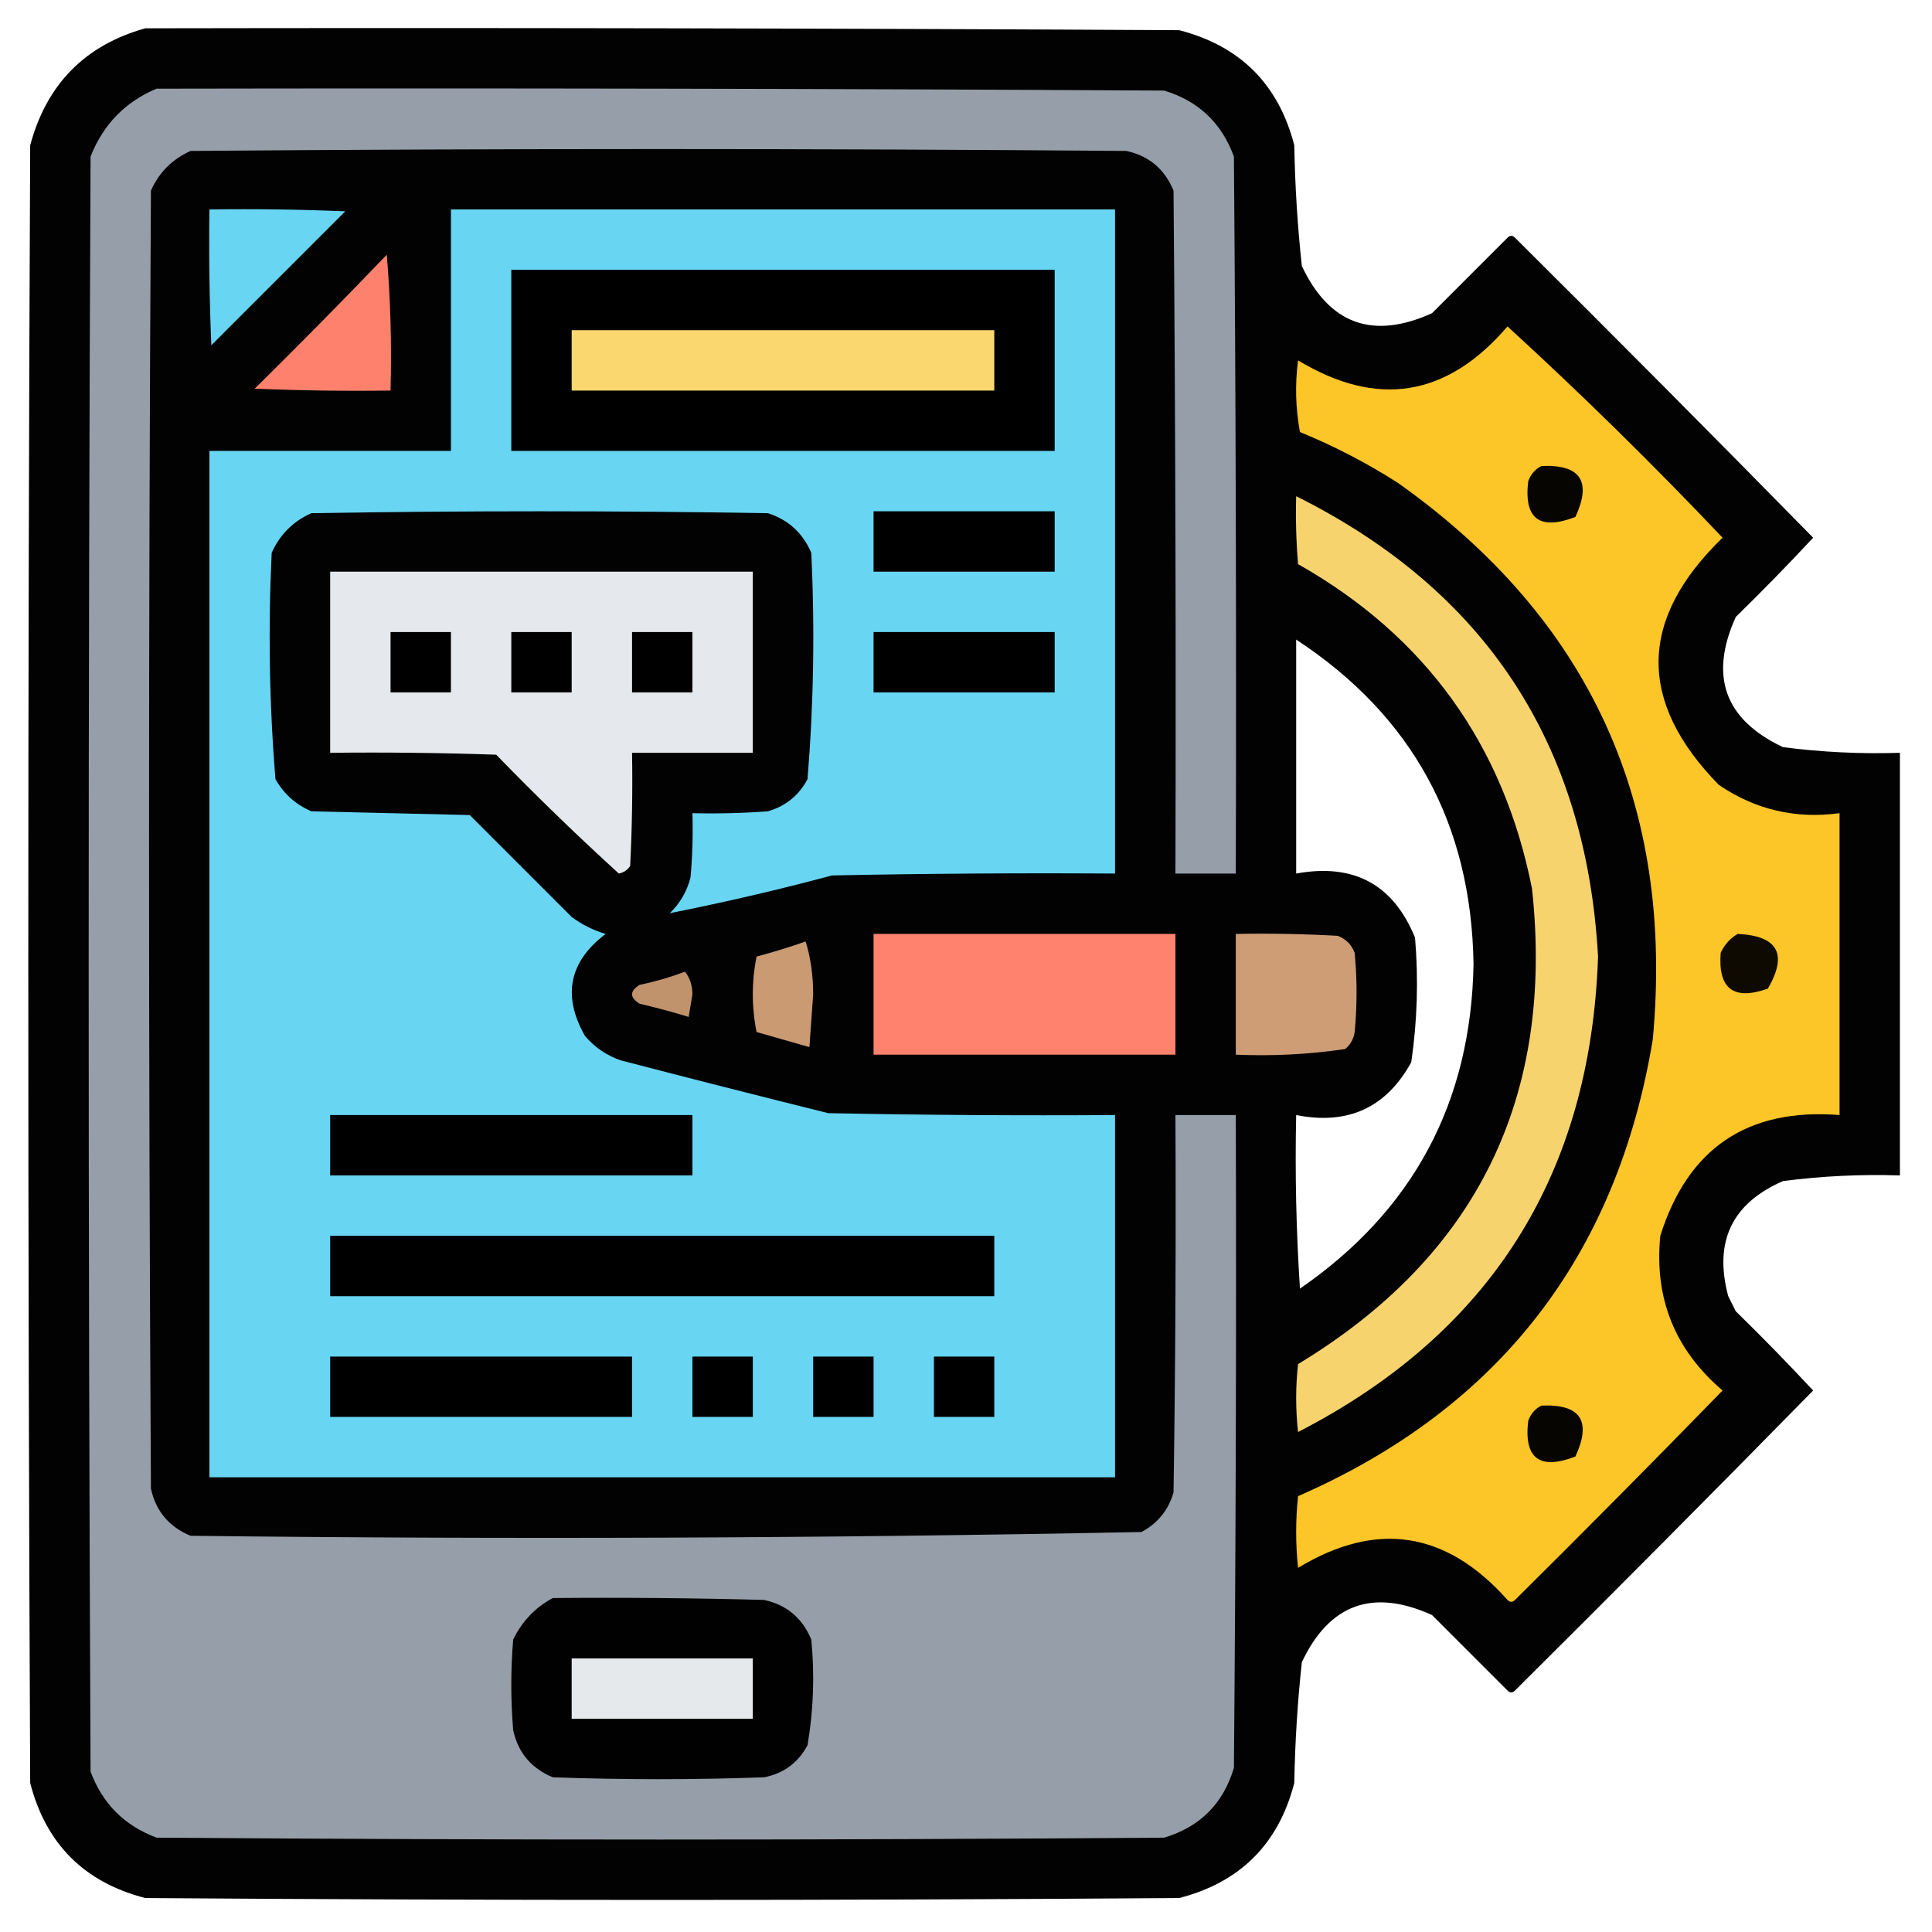
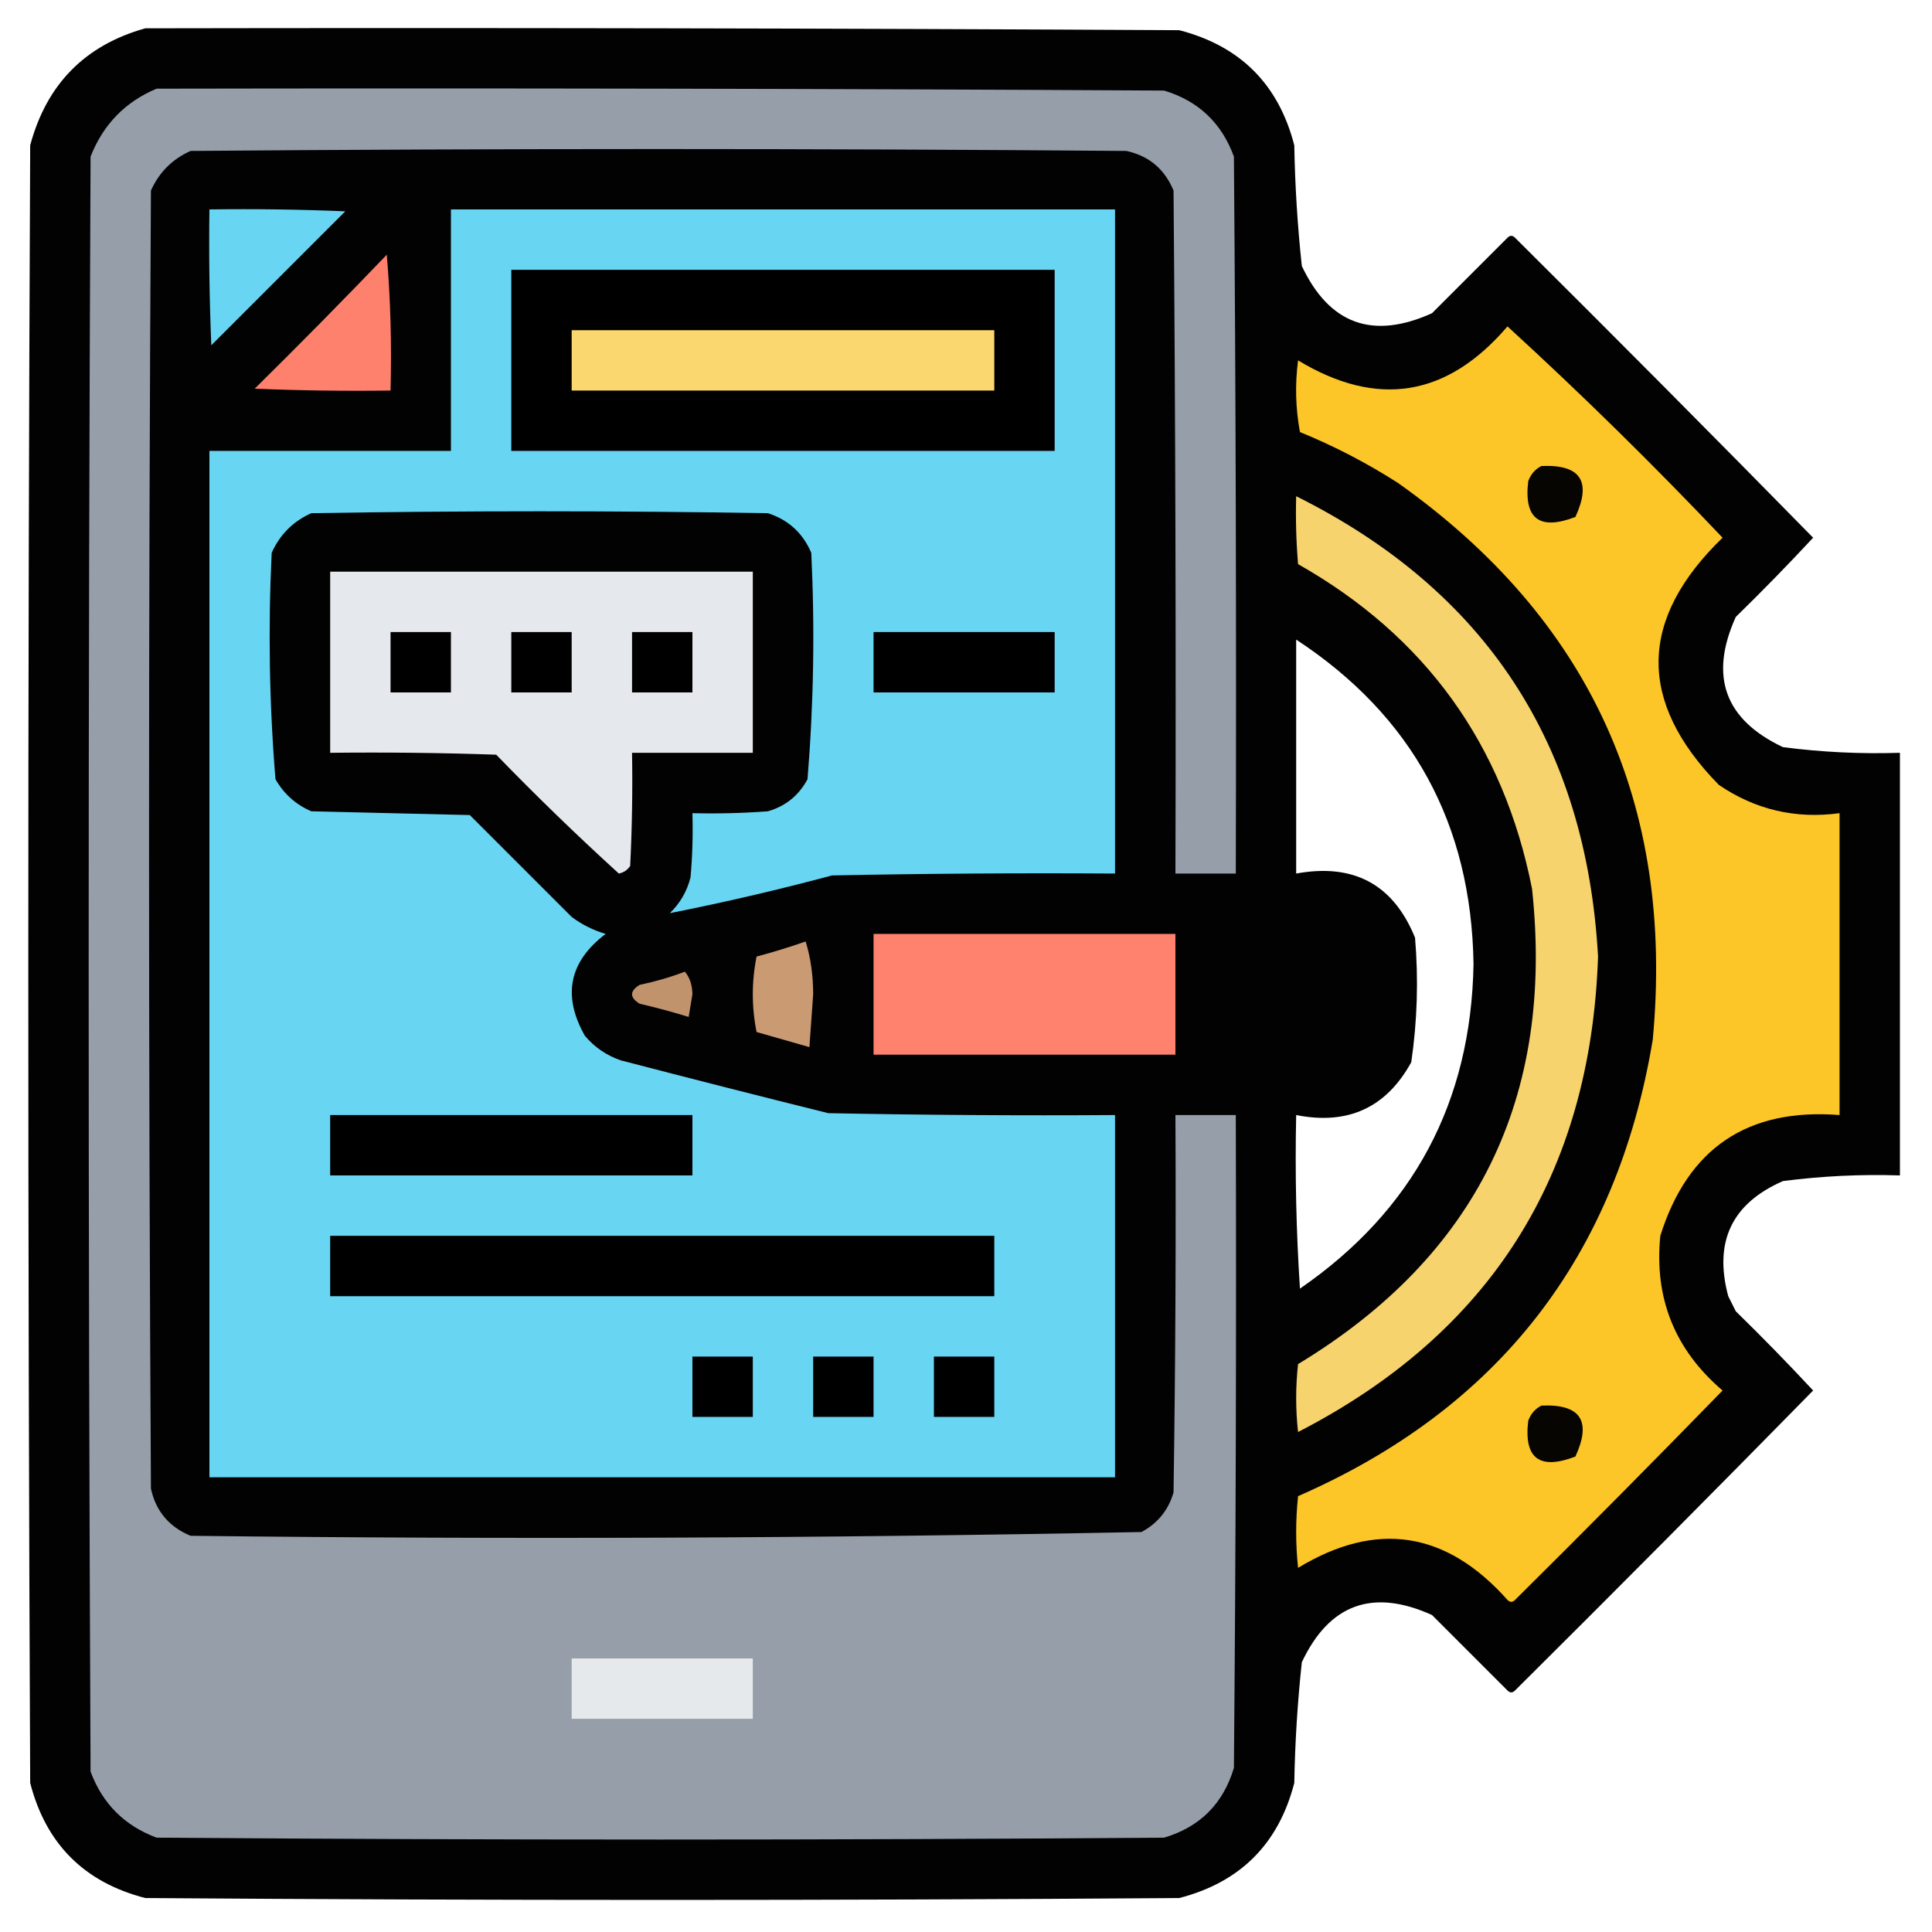
<svg xmlns="http://www.w3.org/2000/svg" width="512px" height="512px" style="shape-rendering:geometricPrecision; text-rendering:geometricPrecision; image-rendering:optimizeQuality; fill-rule:evenodd; clip-rule:evenodd">
  <g>
    <path style="opacity:0.991" fill="#010100" d="M 38.5,7.5 C 129.834,7.333 221.167,7.5 312.5,8C 328.667,12.167 338.833,22.333 343,38.5C 343.188,49.203 343.855,59.87 345,70.5C 352.293,85.933 363.793,90.1 379.5,83C 386.167,76.333 392.833,69.667 399.5,63C 400.167,62.333 400.833,62.333 401.5,63C 428.014,89.347 454.347,115.847 480.5,142.5C 473.848,149.652 467.015,156.652 460,163.5C 452.9,179.207 457.067,190.707 472.5,198C 482.784,199.338 493.117,199.838 503.5,199.5C 503.5,236.833 503.5,274.167 503.5,311.5C 493.117,311.162 482.784,311.662 472.5,313C 458.962,318.913 454.129,329.079 458,343.5C 458.667,344.833 459.333,346.167 460,347.5C 467.015,354.348 473.848,361.348 480.5,368.5C 454.347,395.153 428.014,421.653 401.5,448C 400.833,448.667 400.167,448.667 399.5,448C 392.833,441.333 386.167,434.667 379.5,428C 363.793,420.9 352.293,425.067 345,440.5C 343.855,451.13 343.188,461.797 343,472.5C 338.833,488.667 328.667,498.833 312.5,503C 221.167,503.667 129.833,503.667 38.5,503C 22.333,498.833 12.167,488.667 8,472.5C 7.333,327.833 7.333,183.167 8,38.5C 12.349,22.319 22.516,11.985 38.5,7.5 Z M 343.5,169.5 C 374.266,189.683 389.932,218.35 390.5,255.5C 389.853,292.134 374.519,320.8 344.5,341.5C 343.501,326.181 343.167,310.848 343.5,295.5C 357.208,298.221 367.375,293.554 374,281.5C 375.597,270.573 375.931,259.573 375,248.5C 369.252,234.372 358.752,228.705 343.5,231.5C 343.5,210.833 343.5,190.167 343.5,169.5 Z" />
  </g>
  <g>
    <path style="opacity:1" fill="#959ea9" d="M 41.5,23.5 C 130.501,23.333 219.501,23.5 308.5,24C 317.573,26.739 323.74,32.572 327,41.5C 327.5,104.832 327.667,168.166 327.5,231.5C 322.167,231.5 316.833,231.5 311.5,231.5C 311.667,171.166 311.5,110.832 311,50.5C 308.635,44.798 304.469,41.298 298.5,40C 215.833,39.333 133.167,39.333 50.5,40C 45.667,42.167 42.167,45.667 40,50.5C 39.333,165.167 39.333,279.833 40,394.5C 41.298,400.469 44.798,404.635 50.5,407C 134.544,407.989 218.544,407.656 302.5,406C 306.817,403.685 309.65,400.185 311,395.5C 311.5,362.168 311.667,328.835 311.5,295.5C 316.833,295.5 322.167,295.5 327.5,295.5C 327.667,353.168 327.5,410.834 327,468.5C 324.167,478 318,484.167 308.5,487C 219.5,487.667 130.5,487.667 41.5,487C 33,483.833 27.167,478 24,469.5C 23.333,326.833 23.333,184.167 24,41.5C 27.353,32.981 33.187,26.982 41.5,23.5 Z" />
  </g>
  <g>
    <path style="opacity:1" fill="#68d5f3" d="M 55.5,55.5 C 67.505,55.334 79.505,55.5 91.5,56C 79.667,67.833 67.833,79.667 56,91.5C 55.5,79.505 55.334,67.505 55.5,55.5 Z" />
  </g>
  <g>
    <path style="opacity:1" fill="#68d5f3" d="M 119.5,55.5 C 178.167,55.5 236.833,55.5 295.5,55.5C 295.5,114.167 295.5,172.833 295.5,231.5C 270.498,231.333 245.498,231.5 220.5,232C 206.194,235.828 191.861,239.161 177.5,242C 180.231,239.374 182.064,236.207 183,232.5C 183.499,226.843 183.666,221.176 183.5,215.5C 190.175,215.666 196.842,215.5 203.5,215C 208.185,213.65 211.685,210.817 214,206.5C 215.63,186.565 215.964,166.565 215,146.5C 212.744,141.243 208.91,137.743 203.5,136C 163.167,135.333 122.833,135.333 82.5,136C 77.667,138.167 74.167,141.667 72,146.5C 71.036,166.565 71.37,186.565 73,206.5C 75.222,210.388 78.388,213.221 82.5,215C 96.5,215.333 110.5,215.667 124.5,216C 133.5,225 142.5,234 151.5,243C 154.226,245.03 157.226,246.53 160.5,247.5C 150.81,254.854 148.976,263.854 155,274.5C 157.559,277.531 160.726,279.698 164.5,281C 182.81,285.774 201.143,290.44 219.5,295C 244.831,295.5 270.164,295.667 295.5,295.5C 295.5,327.5 295.5,359.5 295.5,391.5C 215.5,391.5 135.5,391.5 55.5,391.5C 55.5,300.833 55.5,210.167 55.5,119.5C 76.833,119.5 98.167,119.5 119.5,119.5C 119.5,98.167 119.5,76.833 119.5,55.5 Z" />
  </g>
  <g>
    <path style="opacity:1" fill="#fe816d" d="M 102.5,67.5 C 103.495,79.322 103.828,91.322 103.5,103.5C 91.495,103.667 79.495,103.5 67.5,103C 79.369,91.299 91.035,79.465 102.5,67.5 Z" />
  </g>
  <g>
    <path style="opacity:1" fill="#000000" d="M 135.5,71.5 C 183.5,71.5 231.5,71.5 279.5,71.5C 279.5,87.5 279.5,103.5 279.5,119.5C 231.5,119.5 183.5,119.5 135.5,119.5C 135.5,103.5 135.5,87.5 135.5,71.5 Z" />
  </g>
  <g>
    <path style="opacity:1" fill="#fcc528" d="M 399.5,86.5 C 419.095,104.427 438.095,123.094 456.5,142.5C 434.223,164.065 433.89,185.898 455.5,208C 465.159,214.581 475.826,217.081 487.5,215.5C 487.5,242.167 487.5,268.833 487.5,295.5C 463.144,293.59 447.311,304.257 440,327.5C 438.351,344.053 443.851,357.72 456.5,368.5C 438.347,387.153 420.014,405.653 401.5,424C 400.833,424.667 400.167,424.667 399.5,424C 383.253,405.747 364.753,402.914 344,415.5C 343.333,409.167 343.333,402.833 344,396.5C 397.145,373.252 428.478,332.919 438,275.5C 443.8,213.182 421.3,164.015 370.5,128C 362.274,122.72 353.607,118.22 344.5,114.5C 343.336,108.193 343.169,101.859 344,95.5C 364.999,108.202 383.499,105.202 399.5,86.5 Z" />
  </g>
  <g>
    <path style="opacity:1" fill="#fbd76f" d="M 151.5,87.5 C 188.833,87.5 226.167,87.5 263.5,87.5C 263.5,92.833 263.5,98.167 263.5,103.5C 226.167,103.5 188.833,103.5 151.5,103.5C 151.5,98.167 151.5,92.833 151.5,87.5 Z" />
  </g>
  <g>
    <path style="opacity:1" fill="#070501" d="M 408.5,123.5 C 418.855,123.038 421.855,127.538 417.5,137C 407.961,140.66 403.794,137.493 405,127.5C 405.69,125.65 406.856,124.316 408.5,123.5 Z" />
  </g>
  <g>
    <path style="opacity:1" fill="#f7d36e" d="M 343.5,131.5 C 393.694,156.511 420.36,197.178 423.5,253.5C 421.546,311.232 395.046,353.232 344,379.5C 343.333,373.5 343.333,367.5 344,361.5C 391.307,332.883 411.974,290.883 406,235.5C 398.417,197.272 377.751,168.605 344,149.5C 343.501,143.509 343.334,137.509 343.5,131.5 Z" />
  </g>
  <g>
-     <path style="opacity:1" fill="#000000" d="M 231.5,135.5 C 247.5,135.5 263.5,135.5 279.5,135.5C 279.5,140.833 279.5,146.167 279.5,151.5C 263.5,151.5 247.5,151.5 231.5,151.5C 231.5,146.167 231.5,140.833 231.5,135.5 Z" />
-   </g>
+     </g>
  <g>
    <path style="opacity:1" fill="#e5e8ec" d="M 87.5,151.5 C 124.833,151.5 162.167,151.5 199.5,151.5C 199.5,167.5 199.5,183.5 199.5,199.5C 188.833,199.5 178.167,199.5 167.5,199.5C 167.666,209.506 167.5,219.506 167,229.5C 166.261,230.574 165.261,231.241 164,231.5C 152.875,221.376 142.041,210.876 131.5,200C 116.837,199.5 102.17,199.333 87.5,199.5C 87.5,183.5 87.5,167.5 87.5,151.5 Z" />
  </g>
  <g>
    <path style="opacity:1" fill="#000000" d="M 103.5,167.5 C 108.833,167.5 114.167,167.5 119.5,167.5C 119.5,172.833 119.5,178.167 119.5,183.5C 114.167,183.5 108.833,183.5 103.5,183.5C 103.5,178.167 103.5,172.833 103.5,167.5 Z" />
  </g>
  <g>
    <path style="opacity:1" fill="#000000" d="M 135.5,167.5 C 140.833,167.5 146.167,167.5 151.5,167.5C 151.5,172.833 151.5,178.167 151.5,183.5C 146.167,183.5 140.833,183.5 135.5,183.5C 135.5,178.167 135.5,172.833 135.5,167.5 Z" />
  </g>
  <g>
    <path style="opacity:1" fill="#000000" d="M 167.5,167.5 C 172.833,167.5 178.167,167.5 183.5,167.5C 183.5,172.833 183.5,178.167 183.5,183.5C 178.167,183.5 172.833,183.5 167.5,183.5C 167.5,178.167 167.5,172.833 167.5,167.5 Z" />
  </g>
  <g>
    <path style="opacity:1" fill="#000000" d="M 231.5,167.5 C 247.5,167.5 263.5,167.5 279.5,167.5C 279.5,172.833 279.5,178.167 279.5,183.5C 263.5,183.5 247.5,183.5 231.5,183.5C 231.5,178.167 231.5,172.833 231.5,167.5 Z" />
  </g>
  <g>
    <path style="opacity:1" fill="#fe826d" d="M 231.5,247.5 C 258.167,247.5 284.833,247.5 311.5,247.5C 311.5,258.167 311.5,268.833 311.5,279.5C 284.833,279.5 258.167,279.5 231.5,279.5C 231.5,268.833 231.5,258.167 231.5,247.5 Z" />
  </g>
  <g>
-     <path style="opacity:1" fill="#ce9d75" d="M 327.5,247.5 C 336.506,247.334 345.506,247.5 354.5,248C 356.667,248.833 358.167,250.333 359,252.5C 359.667,259.5 359.667,266.5 359,273.5C 358.727,275.329 357.893,276.829 356.5,278C 346.914,279.42 337.247,279.92 327.5,279.5C 327.5,268.833 327.5,258.167 327.5,247.5 Z" />
-   </g>
+     </g>
  <g>
-     <path style="opacity:1" fill="#0e0a02" d="M 460.5,247.5 C 471.167,248.003 473.833,252.836 468.5,262C 459.42,265.215 455.253,262.048 456,252.5C 457.025,250.313 458.525,248.646 460.5,247.5 Z" />
-   </g>
+     </g>
  <g>
    <path style="opacity:1" fill="#ca9a73" d="M 213.5,249.5 C 214.827,253.783 215.493,258.449 215.5,263.5C 215.167,268.167 214.833,272.833 214.5,277.5C 209.833,276.167 205.167,274.833 200.5,273.5C 199.167,266.833 199.167,260.167 200.5,253.5C 204.992,252.3 209.326,250.966 213.5,249.5 Z" />
  </g>
  <g>
    <path style="opacity:1" fill="#c0936d" d="M 181.5,257.5 C 182.794,259.048 183.461,261.048 183.5,263.5C 183.167,265.5 182.833,267.5 182.5,269.5C 178.216,268.179 173.883,267.012 169.5,266C 166.833,264.333 166.833,262.667 169.5,261C 173.709,260.119 177.709,258.953 181.5,257.5 Z" />
  </g>
  <g>
    <path style="opacity:1" fill="#000000" d="M 87.5,295.5 C 119.5,295.5 151.5,295.5 183.5,295.5C 183.5,300.833 183.5,306.167 183.5,311.5C 151.5,311.5 119.5,311.5 87.5,311.5C 87.5,306.167 87.5,300.833 87.5,295.5 Z" />
  </g>
  <g>
    <path style="opacity:1" fill="#000000" d="M 87.5,327.5 C 146.167,327.5 204.833,327.5 263.5,327.5C 263.5,332.833 263.5,338.167 263.5,343.5C 204.833,343.5 146.167,343.5 87.5,343.5C 87.5,338.167 87.5,332.833 87.5,327.5 Z" />
  </g>
  <g>
-     <path style="opacity:1" fill="#000000" d="M 87.5,359.5 C 114.167,359.5 140.833,359.5 167.5,359.5C 167.5,364.833 167.5,370.167 167.5,375.5C 140.833,375.5 114.167,375.5 87.5,375.5C 87.5,370.167 87.5,364.833 87.5,359.5 Z" />
-   </g>
+     </g>
  <g>
    <path style="opacity:1" fill="#000000" d="M 183.5,359.5 C 188.833,359.5 194.167,359.5 199.5,359.5C 199.5,364.833 199.5,370.167 199.5,375.5C 194.167,375.5 188.833,375.5 183.5,375.5C 183.5,370.167 183.5,364.833 183.5,359.5 Z" />
  </g>
  <g>
    <path style="opacity:1" fill="#000000" d="M 215.5,359.5 C 220.833,359.5 226.167,359.5 231.5,359.5C 231.5,364.833 231.5,370.167 231.5,375.5C 226.167,375.5 220.833,375.5 215.5,375.5C 215.5,370.167 215.5,364.833 215.5,359.5 Z" />
  </g>
  <g>
    <path style="opacity:1" fill="#000000" d="M 247.5,359.5 C 252.833,359.5 258.167,359.5 263.5,359.5C 263.5,364.833 263.5,370.167 263.5,375.5C 258.167,375.5 252.833,375.5 247.5,375.5C 247.5,370.167 247.5,364.833 247.5,359.5 Z" />
  </g>
  <g>
    <path style="opacity:1" fill="#070501" d="M 408.5,372.5 C 418.855,372.038 421.855,376.538 417.5,386C 407.961,389.66 403.794,386.493 405,376.5C 405.69,374.65 406.856,373.316 408.5,372.5 Z" />
  </g>
  <g>
-     <path style="opacity:1" fill="#010101" d="M 146.5,423.5 C 165.17,423.333 183.836,423.5 202.5,424C 208.469,425.298 212.635,428.798 215,434.5C 215.917,443.909 215.584,453.242 214,462.5C 211.497,467.165 207.663,469.998 202.5,471C 183.833,471.667 165.167,471.667 146.5,471C 140.798,468.635 137.298,464.469 136,458.5C 135.333,450.5 135.333,442.5 136,434.5C 138.357,429.645 141.857,425.979 146.5,423.5 Z" />
-   </g>
+     </g>
  <g>
    <path style="opacity:1" fill="#e5e9ec" d="M 151.5,439.5 C 167.5,439.5 183.5,439.5 199.5,439.5C 199.5,444.833 199.5,450.167 199.5,455.5C 183.5,455.5 167.5,455.5 151.5,455.5C 151.5,450.167 151.5,444.833 151.5,439.5 Z" />
  </g>
</svg>